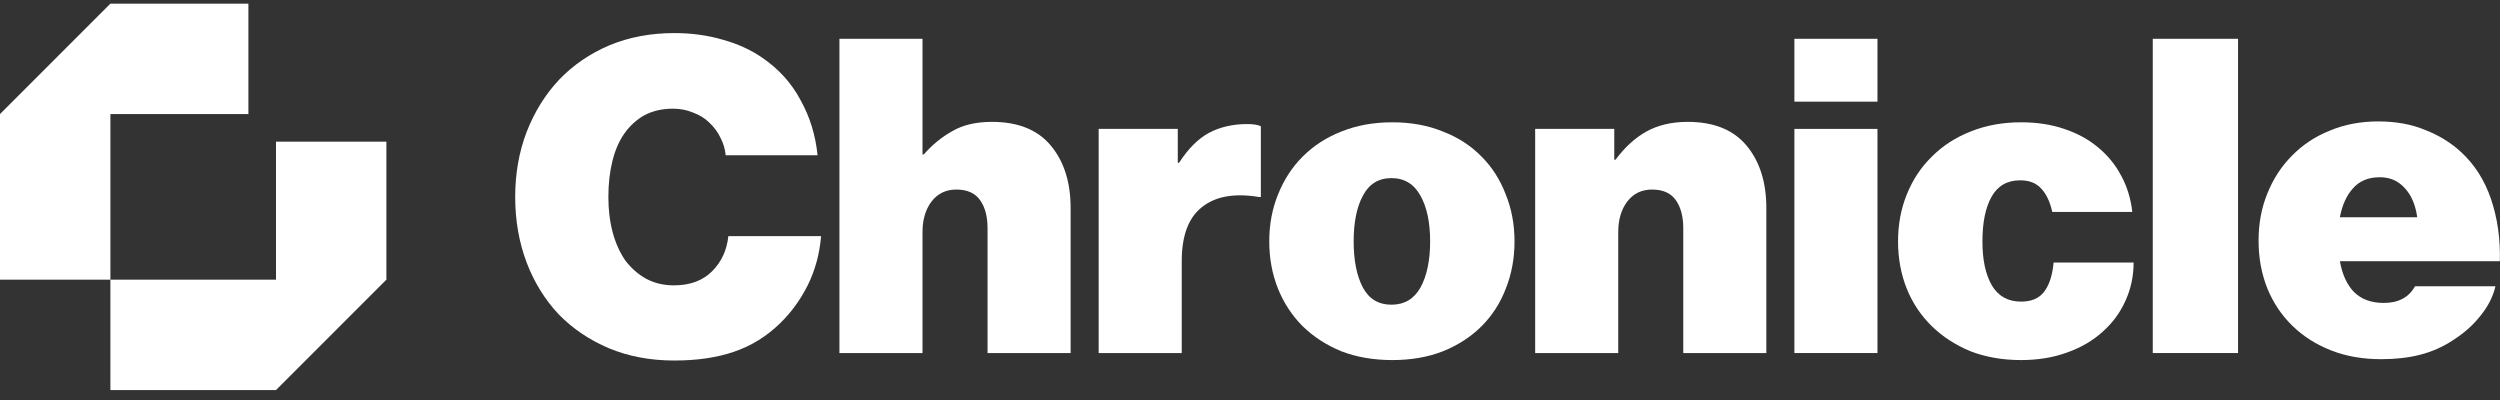
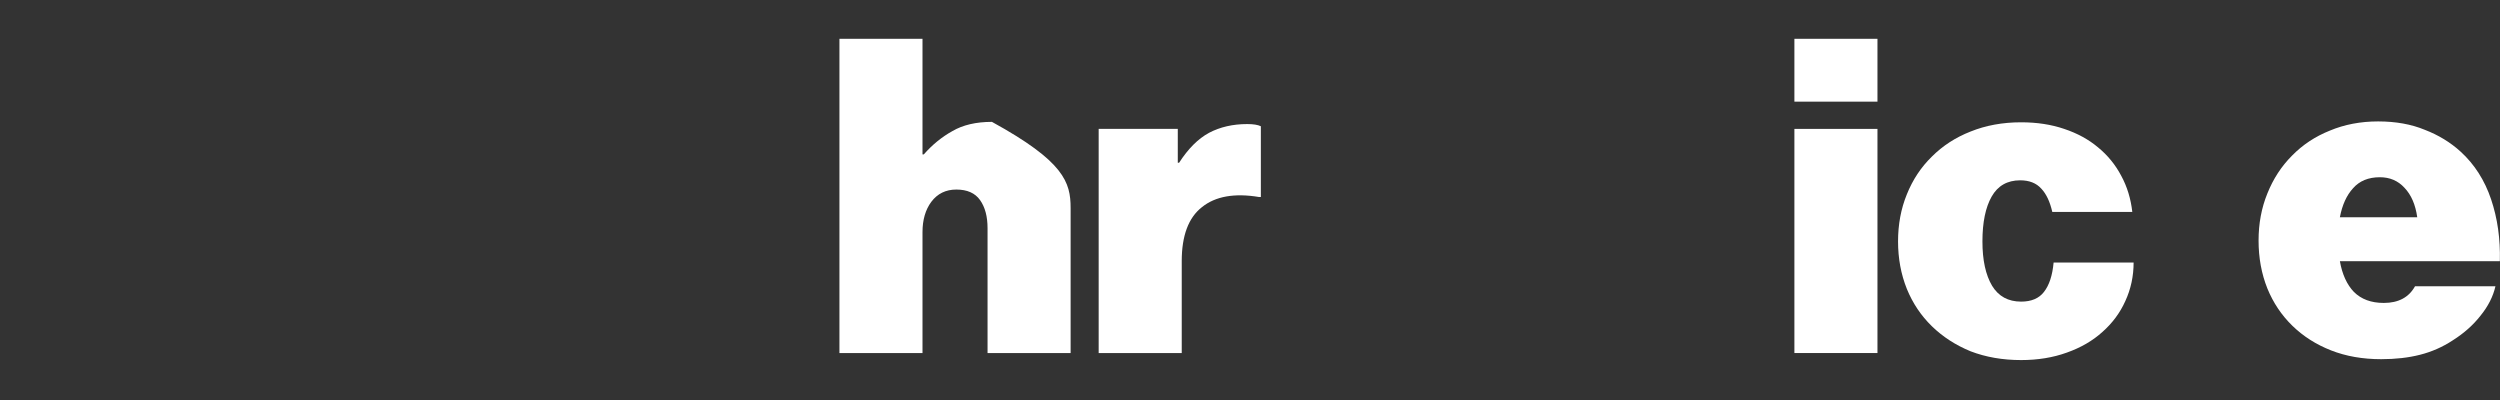
<svg xmlns="http://www.w3.org/2000/svg" width="150" height="24" viewBox="0 0 150 24" fill="none">
  <rect x="0" y="0" width="150" height="24" fill="#333333" stroke="none" />
  <g clip-path="url(#clip0_639_1444)">
-     <path d="M40.458 21.631C39.016 21.631 37.707 21.384 36.529 20.892C35.368 20.4 34.366 19.723 33.523 18.862C32.696 17.983 32.054 16.945 31.598 15.75C31.14 14.537 30.912 13.227 30.912 11.821C30.912 10.415 31.14 9.114 31.598 7.918C32.072 6.705 32.723 5.659 33.549 4.78C34.393 3.901 35.395 3.216 36.555 2.723C37.733 2.231 39.034 1.985 40.458 1.985C41.495 1.985 42.462 2.117 43.358 2.381C44.255 2.627 45.046 2.987 45.732 3.462C46.716 4.13 47.481 4.974 48.026 5.993C48.588 6.995 48.931 8.103 49.054 9.316H43.543C43.508 8.947 43.402 8.595 43.227 8.261C43.068 7.927 42.849 7.628 42.567 7.365C42.304 7.101 41.978 6.899 41.592 6.758C41.222 6.6 40.818 6.521 40.379 6.521C39.728 6.521 39.157 6.653 38.664 6.916C38.19 7.18 37.786 7.549 37.452 8.024C37.135 8.481 36.898 9.035 36.74 9.685C36.581 10.335 36.502 11.047 36.502 11.821C36.502 12.595 36.59 13.306 36.766 13.957C36.942 14.607 37.197 15.17 37.531 15.645C37.882 16.102 38.295 16.462 38.77 16.726C39.262 16.989 39.816 17.121 40.431 17.121C41.398 17.121 42.163 16.84 42.725 16.277C43.288 15.715 43.613 15.012 43.701 14.168H49.265C49.177 15.223 48.914 16.198 48.474 17.095C48.035 17.974 47.481 18.739 46.813 19.389C46.004 20.18 45.081 20.752 44.044 21.103C43.025 21.455 41.829 21.631 40.458 21.631Z" fill="white" />
-     <path d="M55.35 9.263H55.429C55.939 8.683 56.51 8.217 57.143 7.866C57.776 7.496 58.567 7.312 59.516 7.312C61.081 7.312 62.259 7.786 63.05 8.736C63.841 9.685 64.237 10.933 64.237 12.48V21.182H59.253V13.693C59.253 12.99 59.103 12.428 58.804 12.006C58.506 11.584 58.031 11.373 57.38 11.373C56.748 11.373 56.246 11.619 55.877 12.111C55.526 12.586 55.35 13.192 55.35 13.931V21.182H50.366V2.328H55.35V9.263Z" fill="white" />
+     <path d="M55.35 9.263H55.429C55.939 8.683 56.51 8.217 57.143 7.866C57.776 7.496 58.567 7.312 59.516 7.312C63.841 9.685 64.237 10.933 64.237 12.48V21.182H59.253V13.693C59.253 12.99 59.103 12.428 58.804 12.006C58.506 11.584 58.031 11.373 57.38 11.373C56.748 11.373 56.246 11.619 55.877 12.111C55.526 12.586 55.35 13.192 55.35 13.931V21.182H50.366V2.328H55.35V9.263Z" fill="white" />
    <path d="M70.667 9.764H70.746C71.291 8.92 71.888 8.323 72.539 7.971C73.207 7.619 73.972 7.444 74.833 7.444C75.202 7.444 75.475 7.488 75.651 7.575V11.821H75.545C74.069 11.575 72.926 11.777 72.117 12.428C71.308 13.06 70.904 14.142 70.904 15.671V21.182H65.92V7.734H70.667V9.764Z" fill="white" />
-     <path d="M83.54 21.604C82.415 21.604 81.395 21.428 80.481 21.077C79.584 20.708 78.811 20.207 78.16 19.574C77.528 18.941 77.035 18.194 76.684 17.332C76.332 16.453 76.156 15.504 76.156 14.484C76.156 13.465 76.332 12.524 76.684 11.663C77.035 10.784 77.528 10.028 78.16 9.395C78.811 8.745 79.584 8.244 80.481 7.892C81.395 7.523 82.415 7.338 83.54 7.338C84.665 7.338 85.676 7.523 86.573 7.892C87.487 8.244 88.26 8.745 88.893 9.395C89.526 10.028 90.009 10.784 90.343 11.663C90.695 12.524 90.871 13.465 90.871 14.484C90.871 15.504 90.695 16.453 90.343 17.332C90.009 18.194 89.526 18.941 88.893 19.574C88.26 20.207 87.487 20.708 86.573 21.077C85.676 21.428 84.665 21.604 83.54 21.604ZM83.487 18.282C84.261 18.282 84.841 17.939 85.228 17.253C85.614 16.55 85.808 15.627 85.808 14.484C85.808 13.342 85.614 12.428 85.228 11.742C84.841 11.039 84.261 10.687 83.487 10.687C82.714 10.687 82.142 11.039 81.773 11.742C81.404 12.428 81.219 13.342 81.219 14.484C81.219 15.627 81.404 16.55 81.773 17.253C82.142 17.939 82.714 18.282 83.487 18.282Z" fill="white" />
-     <path d="M96.856 9.58H96.935C97.48 8.841 98.096 8.279 98.781 7.892C99.484 7.505 100.311 7.312 101.26 7.312C102.825 7.312 104.002 7.787 104.793 8.736C105.585 9.685 105.98 10.933 105.98 12.48V21.182H100.996V13.693C100.996 12.99 100.847 12.428 100.548 12.006C100.249 11.584 99.775 11.373 99.124 11.373C98.491 11.373 97.99 11.619 97.621 12.111C97.269 12.586 97.094 13.192 97.094 13.931V21.182H92.11V7.734H96.856V9.58Z" fill="white" />
    <path d="M107.664 7.734H112.648V21.182H107.664V7.734ZM107.664 2.328H112.648V6.099H107.664V2.328Z" fill="white" />
    <path d="M121.266 21.604C120.159 21.604 119.148 21.428 118.234 21.077C117.337 20.708 116.563 20.207 115.913 19.574C115.263 18.941 114.762 18.194 114.41 17.332C114.058 16.453 113.883 15.504 113.883 14.484C113.883 13.465 114.058 12.524 114.41 11.663C114.762 10.784 115.263 10.028 115.913 9.395C116.563 8.745 117.337 8.244 118.234 7.892C119.148 7.523 120.159 7.338 121.266 7.338C122.215 7.338 123.077 7.47 123.85 7.734C124.641 7.997 125.318 8.367 125.881 8.841C126.461 9.316 126.927 9.887 127.278 10.555C127.63 11.206 127.85 11.927 127.938 12.718H123.138C122.998 12.102 122.778 11.636 122.479 11.32C122.18 10.986 121.759 10.819 121.213 10.819C120.44 10.819 119.869 11.144 119.499 11.795C119.13 12.445 118.946 13.342 118.946 14.484C118.946 15.61 119.139 16.497 119.526 17.148C119.913 17.781 120.493 18.097 121.266 18.097C121.881 18.097 122.339 17.904 122.637 17.517C122.954 17.113 123.147 16.524 123.217 15.75H128.017C128.017 16.576 127.85 17.35 127.516 18.071C127.199 18.774 126.742 19.389 126.145 19.917C125.564 20.444 124.852 20.857 124.009 21.156C123.182 21.455 122.268 21.604 121.266 21.604Z" fill="white" />
-     <path d="M129.166 2.328H134.282V21.182H129.166V2.328Z" fill="white" />
    <path d="M142.871 21.551C141.764 21.551 140.762 21.376 139.865 21.024C138.968 20.672 138.195 20.18 137.544 19.547C136.894 18.915 136.393 18.167 136.041 17.306C135.69 16.427 135.514 15.469 135.514 14.432C135.514 13.412 135.69 12.472 136.041 11.61C136.393 10.731 136.885 9.975 137.518 9.342C138.151 8.692 138.907 8.191 139.786 7.839C140.665 7.47 141.632 7.285 142.687 7.285C143.741 7.285 144.673 7.452 145.482 7.786C146.308 8.103 147.029 8.542 147.644 9.105C148.47 9.861 149.077 10.81 149.464 11.953C149.85 13.095 150.026 14.335 149.991 15.671H140.393C140.533 16.462 140.814 17.077 141.236 17.517C141.676 17.956 142.273 18.176 143.03 18.176C143.908 18.176 144.533 17.842 144.902 17.174H149.727C149.587 17.789 149.288 18.378 148.831 18.941C148.391 19.503 147.837 19.996 147.169 20.418C146.554 20.822 145.895 21.112 145.192 21.288C144.506 21.463 143.733 21.551 142.871 21.551ZM142.792 10.634C142.107 10.634 141.57 10.854 141.184 11.294C140.797 11.716 140.533 12.296 140.393 13.034H145.034C144.928 12.278 144.673 11.689 144.269 11.267C143.882 10.845 143.39 10.634 142.792 10.634Z" fill="white" />
-     <path d="M6.624 0.219L0 6.843V16.779H6.624V23.403H16.56L23.184 16.779V8.499H16.56V16.779H6.624V6.843H14.904V0.219H6.624Z" fill="white" />
  </g>
  <defs>
    <clipPath id="clip0_639_1444">
      <rect width="150" height="23.184" fill="white" transform="translate(0 0.219)" />
    </clipPath>
  </defs>
</svg>